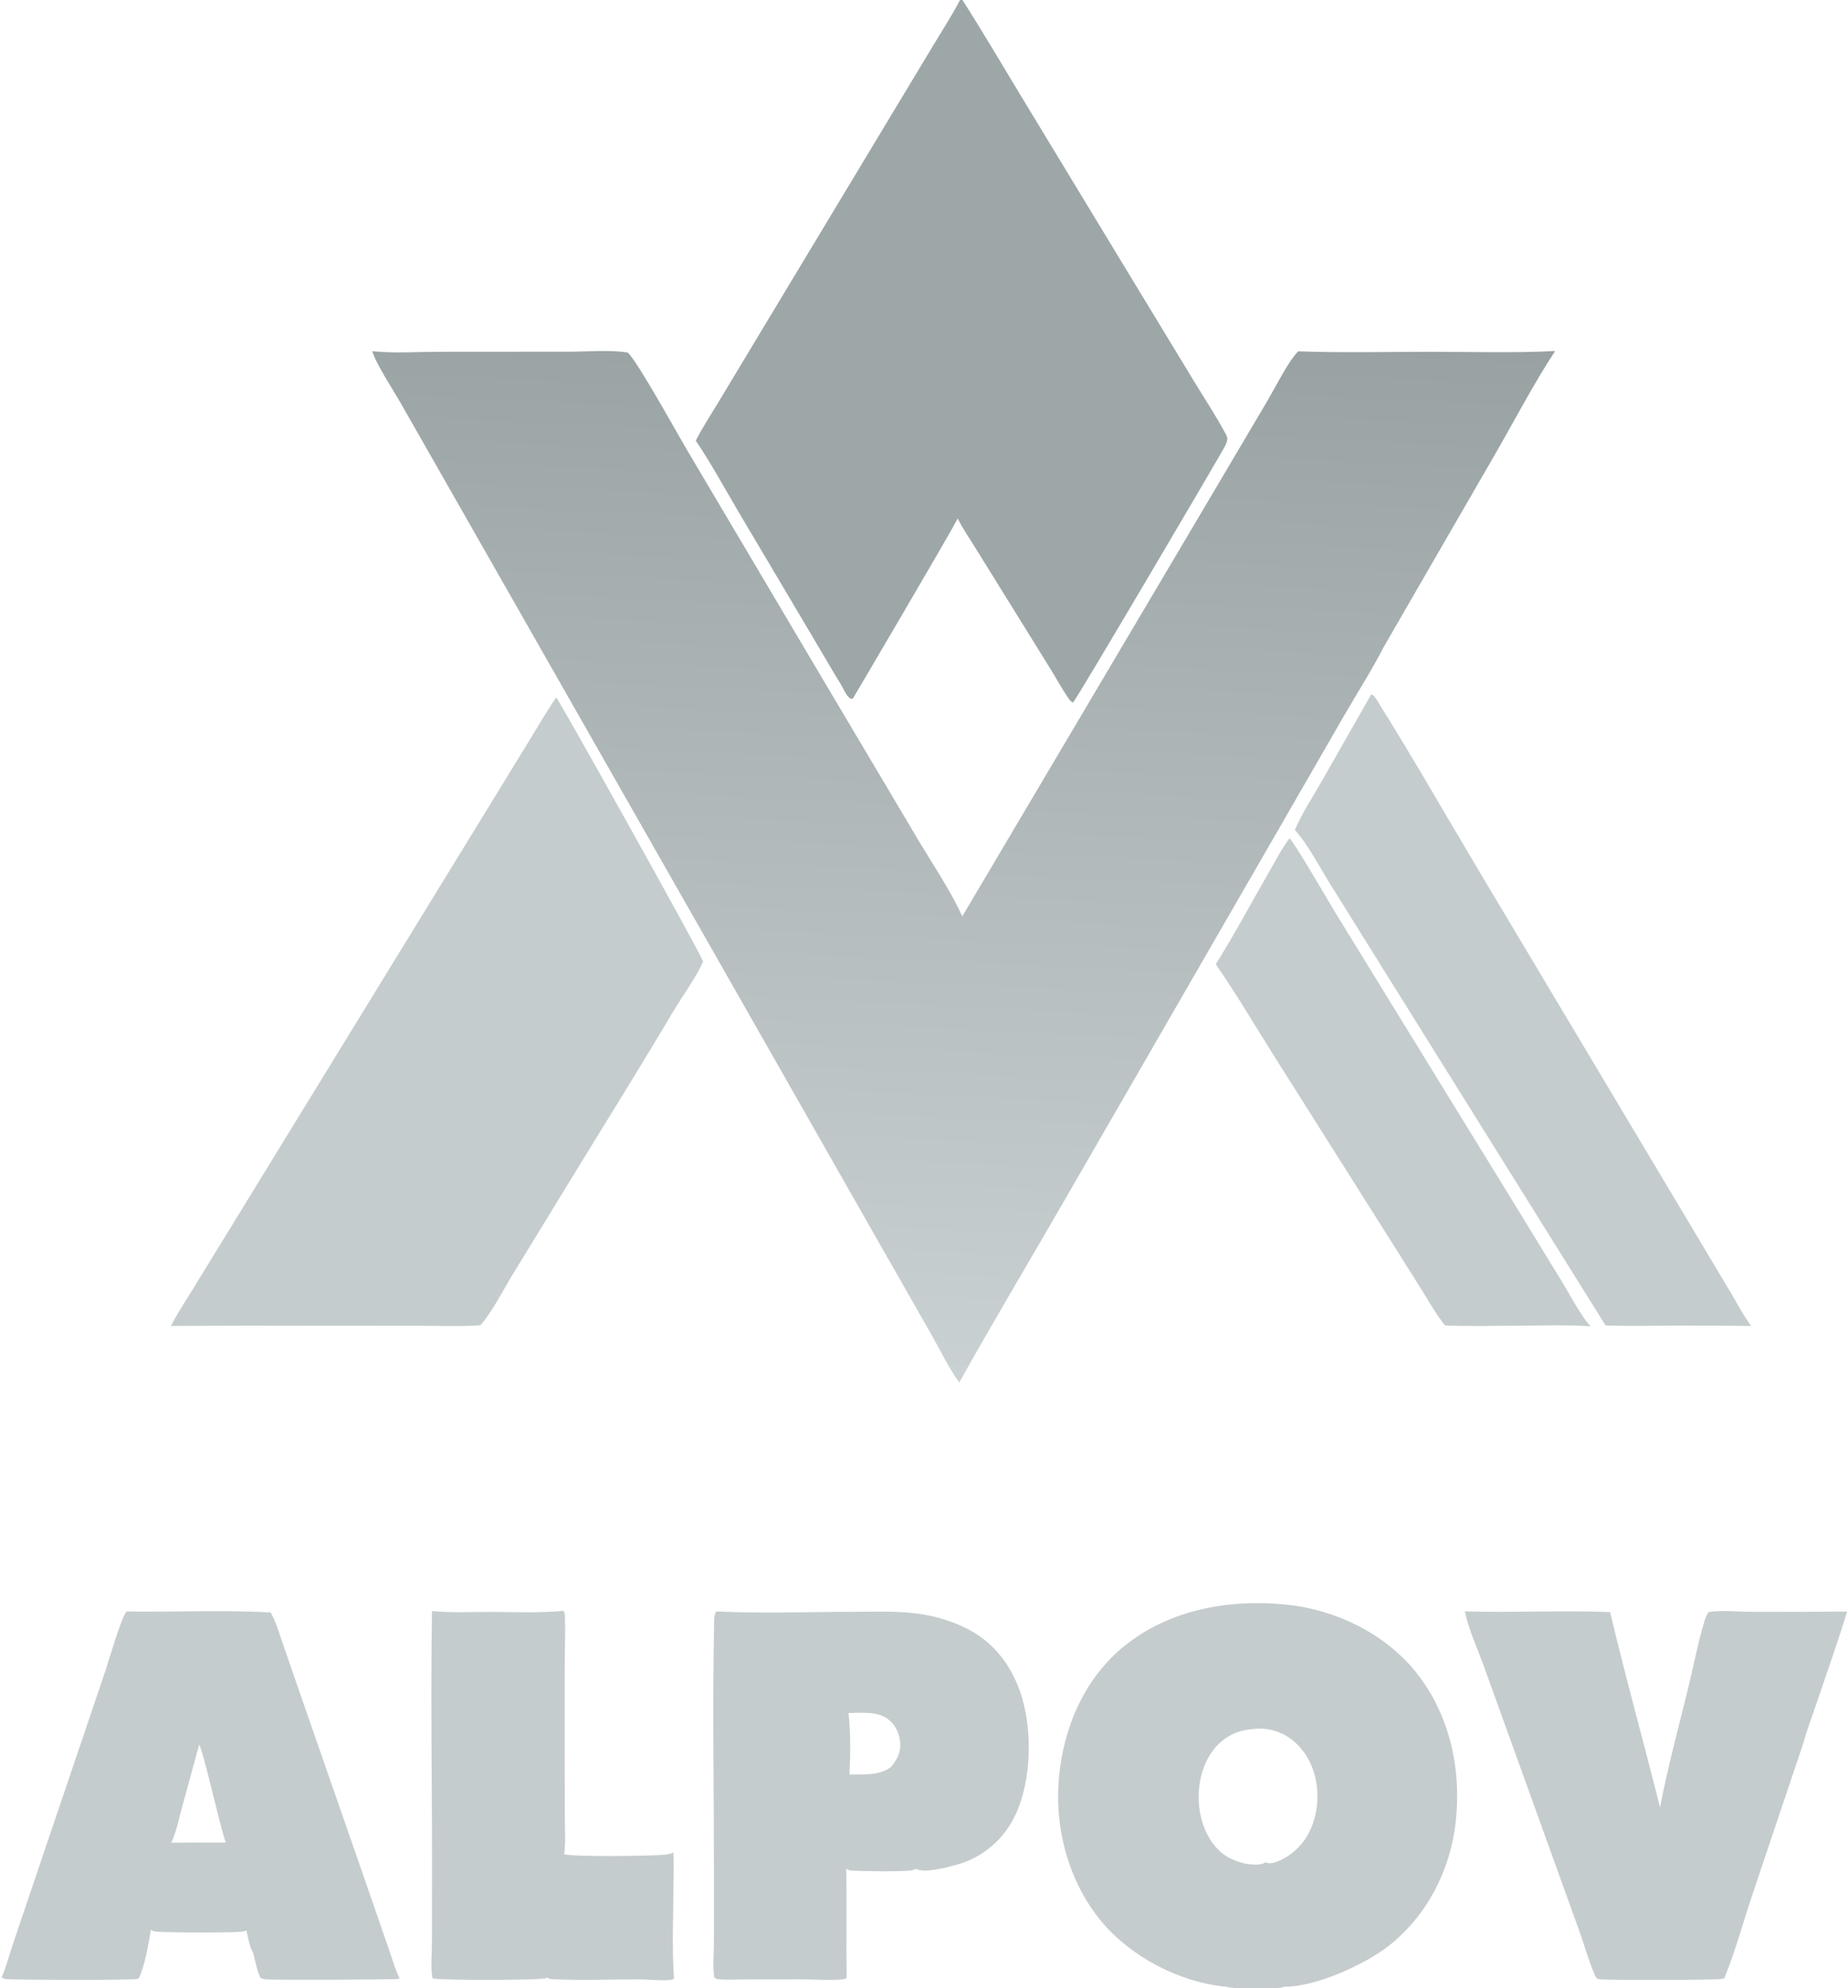
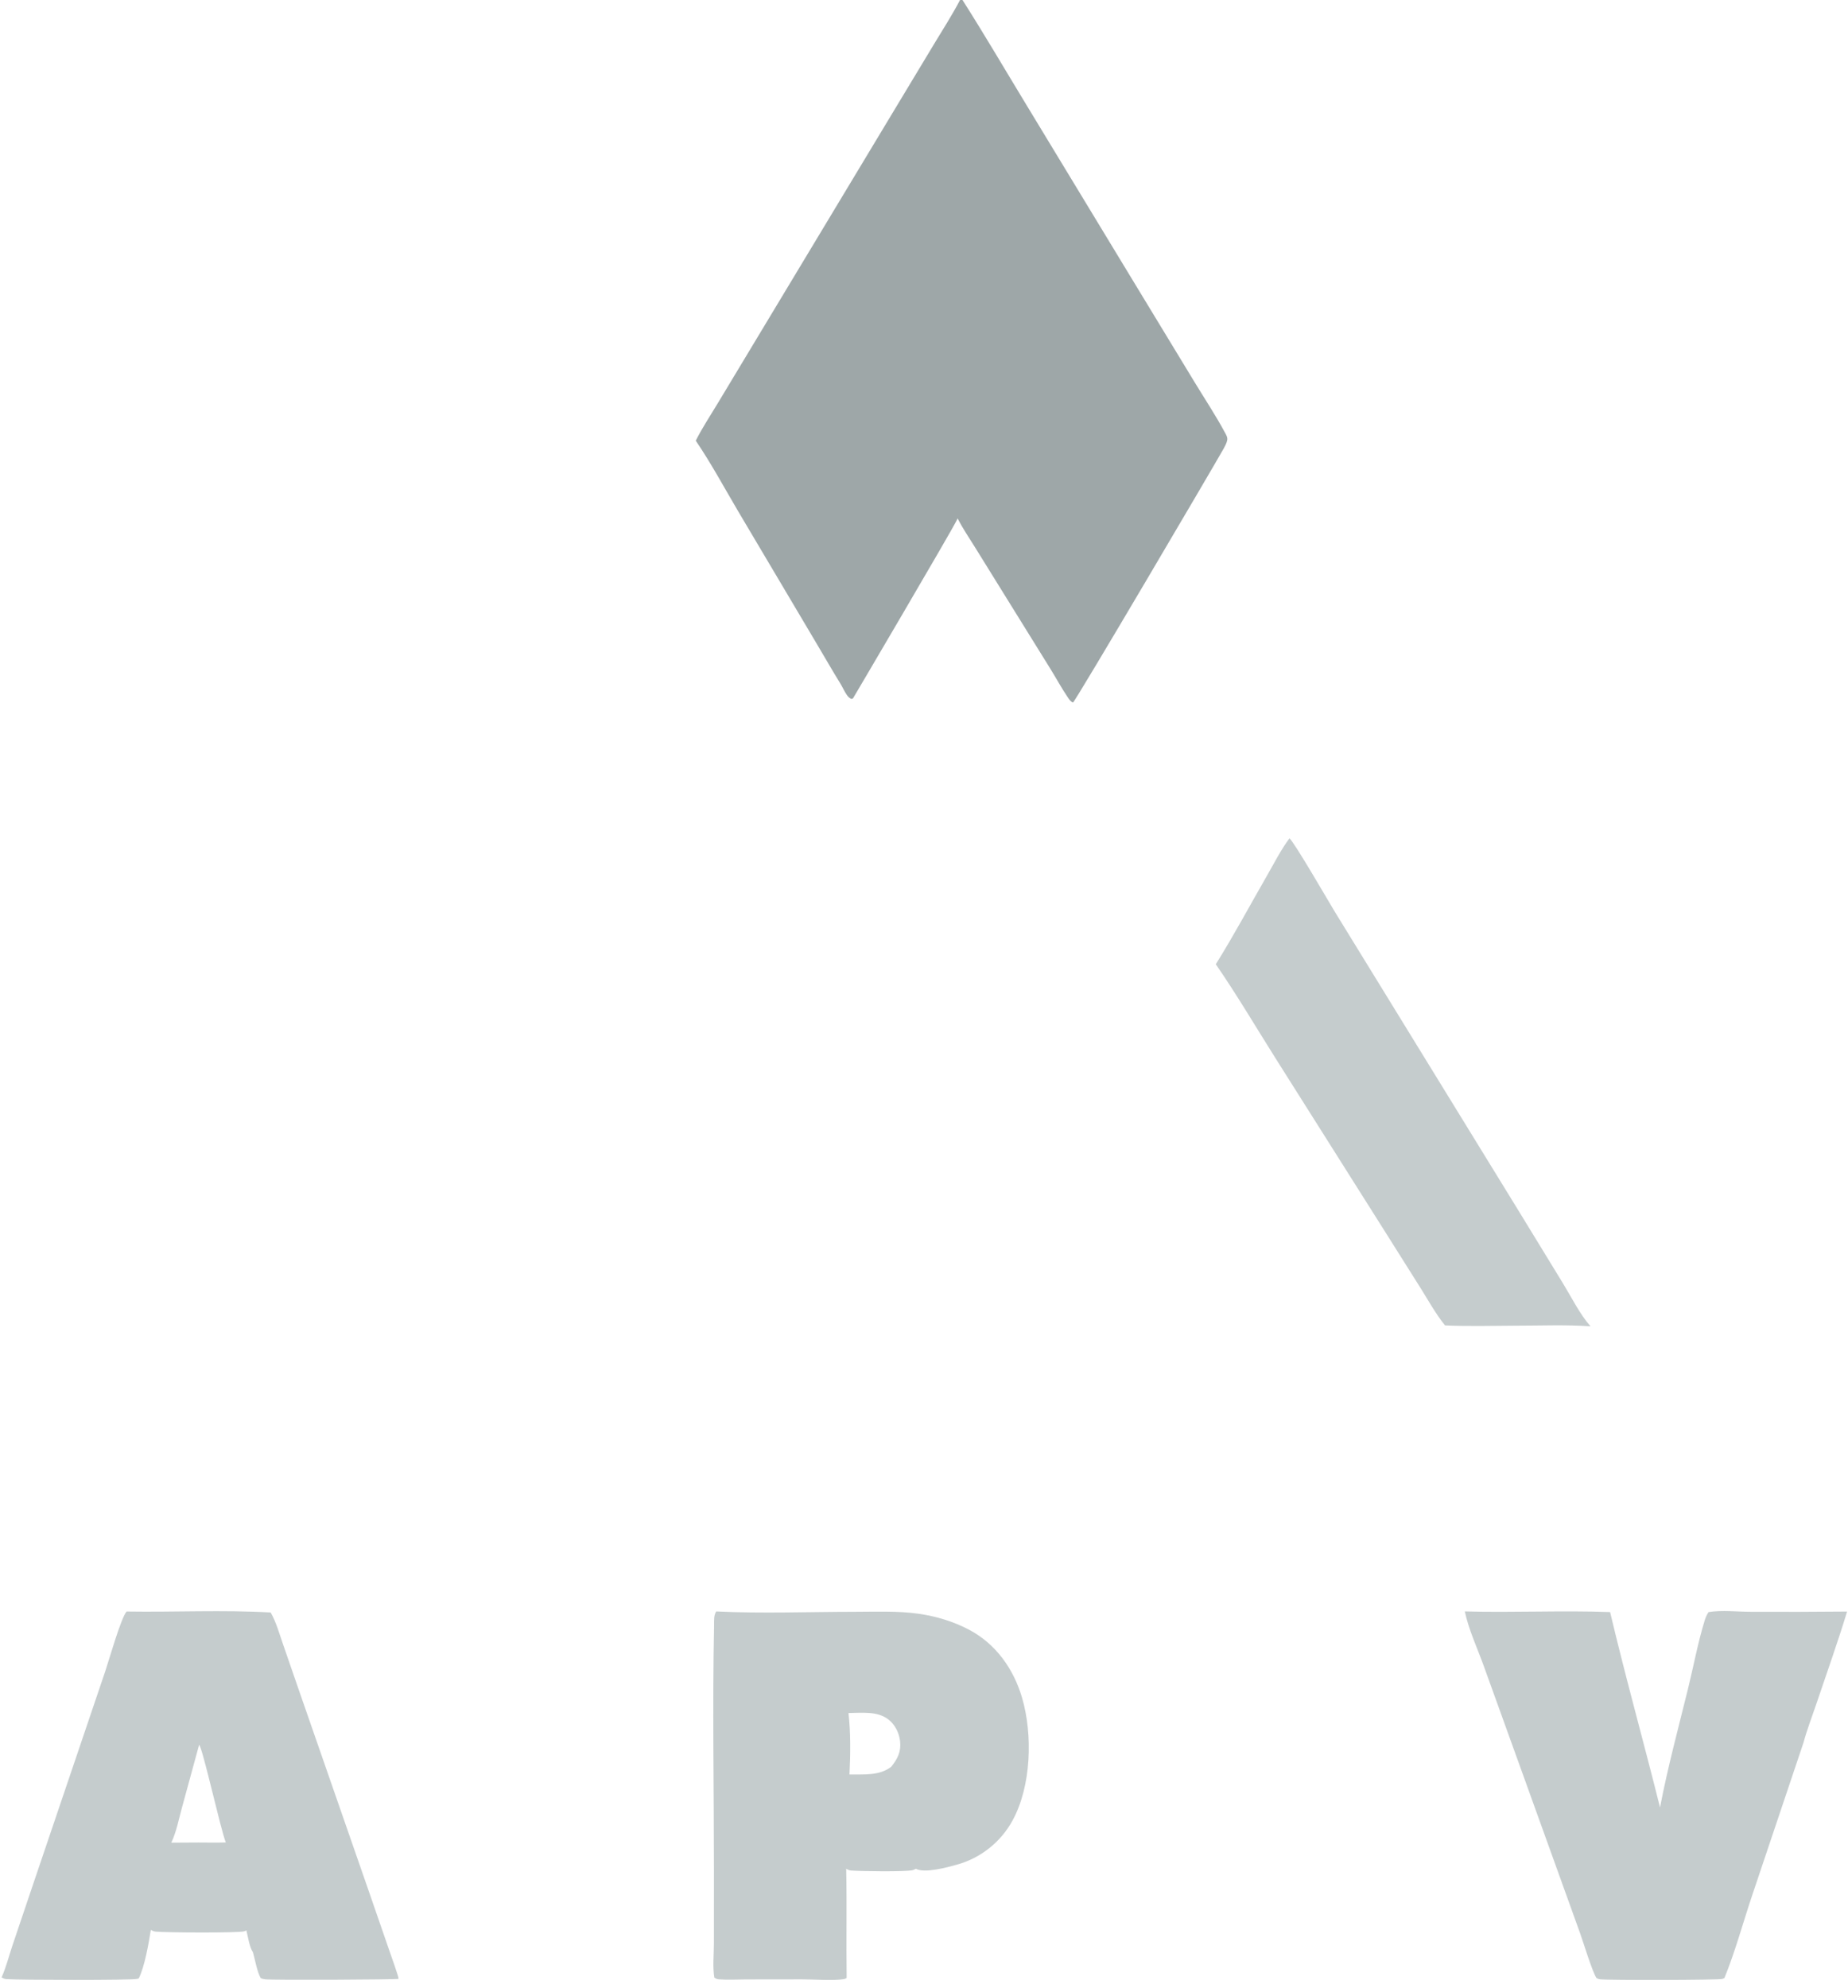
<svg xmlns="http://www.w3.org/2000/svg" width="476" height="512">
-   <path fill="#C5CCCD" d="M144.961 414.864L145.264 415.047C145.426 415.404 145.503 415.692 145.517 416.085C145.653 420.066 145.464 424.114 145.461 428.103L145.45 454.617L145.49 468.613C145.506 471.545 145.725 474.643 145.323 477.548C147.749 478.239 168.035 478.026 171.515 477.631C172.234 477.549 172.765 477.405 173.411 477.087C173.644 479.975 173.479 482.99 173.465 485.892C173.427 493.723 173.053 501.787 173.612 509.594C173.374 509.731 173.282 509.805 172.978 509.857C171.007 510.196 166.893 509.765 164.636 509.762C157.216 509.753 149.651 510.08 142.247 509.719C141.694 509.692 141.357 509.581 140.875 509.309C140.791 509.357 140.711 509.412 140.624 509.455C139.479 510.016 113.047 510.051 111.393 509.506C110.873 506.713 111.25 503.177 111.253 500.298L111.281 481.026C111.3 459.005 110.898 436.92 111.275 414.907C116.261 415.411 121.533 415.12 126.556 415.128C132.636 415.136 138.913 415.449 144.961 414.864Z" />
  <path fill="#C5CCCD" d="M332.133 215.9C333.318 216.786 342.238 232.212 343.74 234.687L390.828 311.292L402.655 330.632C404.842 334.229 406.91 338.409 409.669 341.579C403.307 341.131 396.76 341.418 390.375 341.414C384.335 341.44 378.236 341.62 372.204 341.344C369.838 338.427 367.916 334.936 365.922 331.753L356.318 316.509L328.611 272.647C323.504 264.547 318.596 256.209 313.16 248.33C317.781 240.947 321.935 233.173 326.284 225.623C328.147 222.39 329.905 218.891 332.133 215.9Z" />
  <path fill="#C5CCCD" d="M377.3 414.993C389.763 415.346 402.271 414.7 414.724 415.167C418.708 432.007 423.403 448.699 427.581 465.495C429.544 455.246 432.281 445.109 434.777 434.975C436.202 429.189 437.312 423.111 439.054 417.43C439.305 416.61 439.602 415.888 440.08 415.174C443.497 414.61 447.512 415.089 451.011 415.094Q463.391 415.151 475.771 415.031C473.323 423.054 470.485 430.993 467.805 438.943C466.706 442.204 465.427 445.485 464.533 448.804L451.286 488.214C448.943 495.206 446.952 502.6 444.173 509.412C443.93 509.53 443.906 509.548 443.626 509.649C442.818 509.943 414.272 510.009 412.132 509.742C411.787 509.699 411.548 509.589 411.234 509.45C410.181 507.959 407.78 500.052 406.98 497.842L392.184 456.774L382.131 428.914C380.513 424.438 378.269 419.628 377.3 414.993Z" />
-   <path fill="#C5CCCD" d="M353.195 178.824C354.066 179.149 354.532 180.124 355.022 180.903C364.077 195.321 372.531 210.208 381.264 224.831L433.333 312.028L445.402 332.238C447.268 335.33 448.923 338.583 451.062 341.497Q441.506 341.35 431.948 341.391C425.822 341.386 419.668 341.601 413.549 341.34L358.852 253.711L342.432 227.363C339.657 222.918 336.987 217.622 333.527 213.738C335.324 209.505 338.023 205.439 340.305 201.442L353.195 178.824Z" />
  <path fill="#C5CCCD" d="M184.478 415.003C196.258 415.582 208.246 415.103 220.054 415.095C225.511 415.091 231.196 414.832 236.61 415.603C241.147 416.249 245.666 417.612 249.716 419.773C256.549 423.419 261.076 429.833 263.24 437.173C266.065 446.751 265.638 460.069 260.784 468.888Q260.501 469.404 260.192 469.906Q259.883 470.407 259.549 470.893Q259.215 471.378 258.858 471.846Q258.5 472.314 258.12 472.764Q257.739 473.213 257.336 473.643Q256.934 474.073 256.51 474.482Q256.086 474.892 255.642 475.279Q255.199 475.666 254.736 476.031Q254.274 476.396 253.793 476.737Q253.313 477.078 252.816 477.394Q252.32 477.711 251.808 478.002Q251.296 478.293 250.77 478.559Q250.244 478.824 249.705 479.062Q249.167 479.301 248.617 479.512Q248.067 479.723 247.507 479.907Q246.947 480.09 246.379 480.245C243.936 480.93 238.119 482.512 235.894 481.274C235.596 481.44 235.331 481.587 234.994 481.657C232.958 482.079 221.769 481.936 219.261 481.734C218.733 481.691 218.408 481.543 217.963 481.274C218.16 490.645 217.947 500.029 218.078 509.403C217.84 509.537 217.634 509.658 217.358 509.702C214.576 510.141 209.525 509.749 206.559 509.755L192.207 509.774C189.883 509.777 187.432 509.932 185.12 509.749C184.652 509.712 184.381 509.553 183.996 509.306C183.53 506.571 183.883 503.334 183.887 500.54L183.895 481.588C183.899 460.587 183.5 439.521 183.931 418.528C183.955 417.323 183.816 416.06 184.478 415.003ZM218.548 441.17C219.127 446.194 219.065 451.927 218.803 456.995C222.47 456.941 226.541 457.378 229.576 454.992C231.171 452.994 232.129 451.155 231.847 448.496C231.616 446.325 230.574 444.192 228.839 442.836C225.985 440.607 221.95 441.153 218.548 441.17Z" />
-   <path fill="#C5CCCD" d="M32.612 415.021C44.933 415.218 57.43 414.566 69.719 415.276C71.118 417.729 71.945 420.696 72.869 423.364L76.893 435.008L95.112 487.402L100.275 502.322C101.095 504.664 101.79 507.271 102.921 509.471C102.819 509.525 102.719 509.583 102.616 509.634C102.233 509.821 70.632 509.995 68.254 509.743C67.849 509.701 67.543 509.591 67.162 509.457C66.183 507.719 65.724 504.759 65.156 502.797C64.232 501.419 63.88 498.792 63.459 497.143C63.218 497.265 63.117 497.334 62.854 497.399C61.088 497.837 42.64 497.728 40.094 497.468C39.6 497.418 39.272 497.26 38.852 497.01C38.311 500.453 37.271 506.432 35.752 509.503C35.612 509.547 35.473 509.595 35.332 509.636C34.049 510.01 4.485 509.944 1.619 509.696C1.136 509.654 0.818 509.494 0.404 509.261C1.561 506.696 2.297 503.745 3.198 501.065L8.889 484.201L27.128 430.364C28.072 427.568 31.162 416.646 32.612 415.021ZM51.288 449.357L46.831 465.669C46.039 468.563 45.417 471.859 44.116 474.558Q47.621 474.513 51.125 474.521C53.466 474.522 55.822 474.581 58.16 474.504C56.816 471.127 52.194 450.124 51.288 449.357Z" />
-   <path fill="#C5CCCD" d="M315.777 511.652C304.022 510.591 291.385 504.019 283.849 495.024C275.235 484.743 271.536 470.846 272.781 457.583C273.982 444.801 279.283 432.397 289.367 424.107C301.075 414.482 316.682 411.747 331.408 413.253C343.876 414.529 356.538 420.603 364.508 430.396C373.378 441.296 376.496 455.529 374.946 469.309C373.554 481.684 367.578 493.324 357.766 501.077C351.618 505.936 338.782 511.759 330.769 511.656C330.691 511.694 330.617 511.739 330.536 511.77C329.148 512.294 317.292 512.295 315.777 511.652ZM322.39 445.34C318.525 445.69 315.294 447.3 312.814 450.327C309.5 454.37 308.347 460.052 308.867 465.167C309.315 469.583 311.215 474.347 314.732 477.21C317.215 479.231 321.337 480.549 324.564 480.14C325.106 480.072 325.454 479.897 325.91 479.609C326.912 480.041 327.94 479.839 328.935 479.444C333.099 477.791 336.201 474.565 337.869 470.43C339.869 465.473 339.848 459.369 337.687 454.471C336.035 450.722 333.153 447.571 329.287 446.085C327.136 445.258 324.663 444.973 322.39 445.34Z" />
-   <path fill="#C5CCCD" d="M143.267 179.611C144.024 180.286 179.05 242.958 181.13 247.621C179.107 252.088 175.852 256.346 173.342 260.591C165.445 273.95 157.207 287.137 149.097 300.37L131.983 328.347C129.383 332.583 126.973 337.586 123.734 341.316C118.703 341.648 113.548 341.442 108.502 341.441L82.019 341.421Q63.027 341.35 44.035 341.491C45.534 338.47 47.453 335.616 49.217 332.744L57.971 318.479L85.984 272.808L123.637 211.434L135.735 191.696C138.208 187.654 140.59 183.521 143.267 179.611Z" />
+   <path fill="#C5CCCD" d="M32.612 415.021C44.933 415.218 57.43 414.566 69.719 415.276C71.118 417.729 71.945 420.696 72.869 423.364L76.893 435.008L95.112 487.402L100.275 502.322C102.819 509.525 102.719 509.583 102.616 509.634C102.233 509.821 70.632 509.995 68.254 509.743C67.849 509.701 67.543 509.591 67.162 509.457C66.183 507.719 65.724 504.759 65.156 502.797C64.232 501.419 63.88 498.792 63.459 497.143C63.218 497.265 63.117 497.334 62.854 497.399C61.088 497.837 42.64 497.728 40.094 497.468C39.6 497.418 39.272 497.26 38.852 497.01C38.311 500.453 37.271 506.432 35.752 509.503C35.612 509.547 35.473 509.595 35.332 509.636C34.049 510.01 4.485 509.944 1.619 509.696C1.136 509.654 0.818 509.494 0.404 509.261C1.561 506.696 2.297 503.745 3.198 501.065L8.889 484.201L27.128 430.364C28.072 427.568 31.162 416.646 32.612 415.021ZM51.288 449.357L46.831 465.669C46.039 468.563 45.417 471.859 44.116 474.558Q47.621 474.513 51.125 474.521C53.466 474.522 55.822 474.581 58.16 474.504C56.816 471.127 52.194 450.124 51.288 449.357Z" />
  <path fill="#9EA7A8" d="M247.278 0L247.915 0C253.596 8.93 258.956 18.091 264.452 27.138L292.03 72.619L307.745 98.499C310.32 102.74 313.113 106.942 315.461 111.307C315.836 112.004 316.268 112.643 316.085 113.448C315.919 114.176 315.534 114.9 315.17 115.551C312.624 120.103 277.136 180.409 276.374 180.933C275.765 180.684 275.426 180.163 275.067 179.635C273.453 177.266 272.044 174.651 270.528 172.206L259.706 154.765L251.18 141.011C249.651 138.541 247.972 136.103 246.662 133.509Q246.544 133.76 246.42 134.008C244.527 137.737 219.733 179.843 219.709 179.859C219.582 179.939 219.424 179.953 219.281 180C218.781 179.769 218.476 179.471 218.161 179.027C217.481 178.068 217.023 176.947 216.401 175.947C214.297 172.563 212.35 169.097 210.299 165.681L190.151 131.704C186.571 125.644 183.166 119.308 179.211 113.489C180.876 110.188 182.976 107.019 184.882 103.851L194.848 87.295L229.565 29.642L240.613 11.309C242.864 7.575 245.263 3.865 247.278 0Z" />
  <defs>
    <linearGradient id="gradient_0" gradientUnits="userSpaceOnUse" x1="248.1" y1="83.832" x2="235.131" y2="353.692">
      <stop offset="0" stop-color="#99A2A3" />
      <stop offset="1" stop-color="#CAD1D2" />
    </linearGradient>
  </defs>
-   <path fill="url(#gradient_0)" d="M95.905 90.444C101.449 91.04 107.373 90.601 112.97 90.6L146.477 90.577C151.062 90.57 157.355 90.061 161.709 90.794C164.312 93.282 174.111 111.049 176.73 115.497L211.589 174.341L236.161 215.729C239.711 221.73 245.189 229.875 247.844 236.029L312.229 127.29L326.554 103.051C328.453 99.827 331.924 92.907 334.378 90.476C345.783 90.899 357.298 90.598 368.714 90.598C379.29 90.598 390.01 90.942 400.568 90.395C395.114 98.696 390.062 108.378 385.045 117.073L356.477 166.509C353.415 172.5 349.673 178.298 346.308 184.136L325.324 220.522L273.341 310.591C264.593 325.74 255.593 340.779 247.082 356.06C244.382 352.319 242.278 347.885 239.991 343.864L226.601 320.376L179.557 237.758L117.492 128.859L102.985 103.42C101.16 100.233 96.834 93.727 95.905 90.444Z" />
</svg>